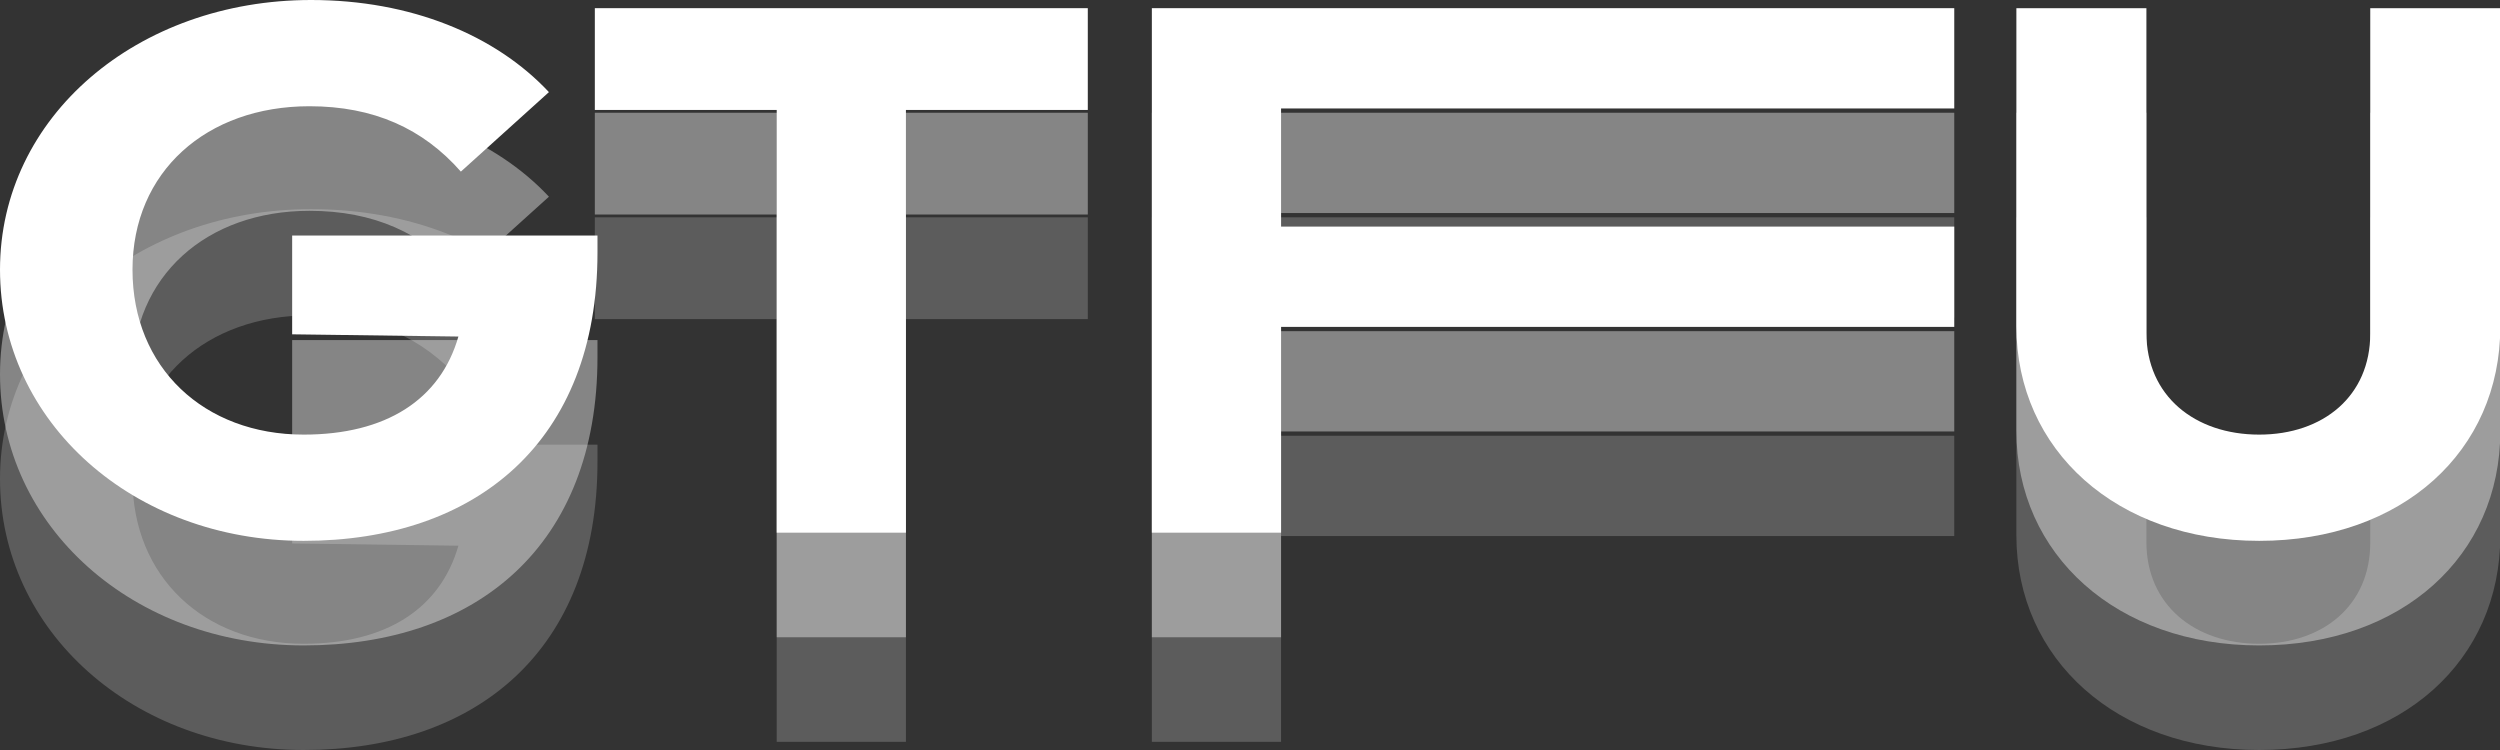
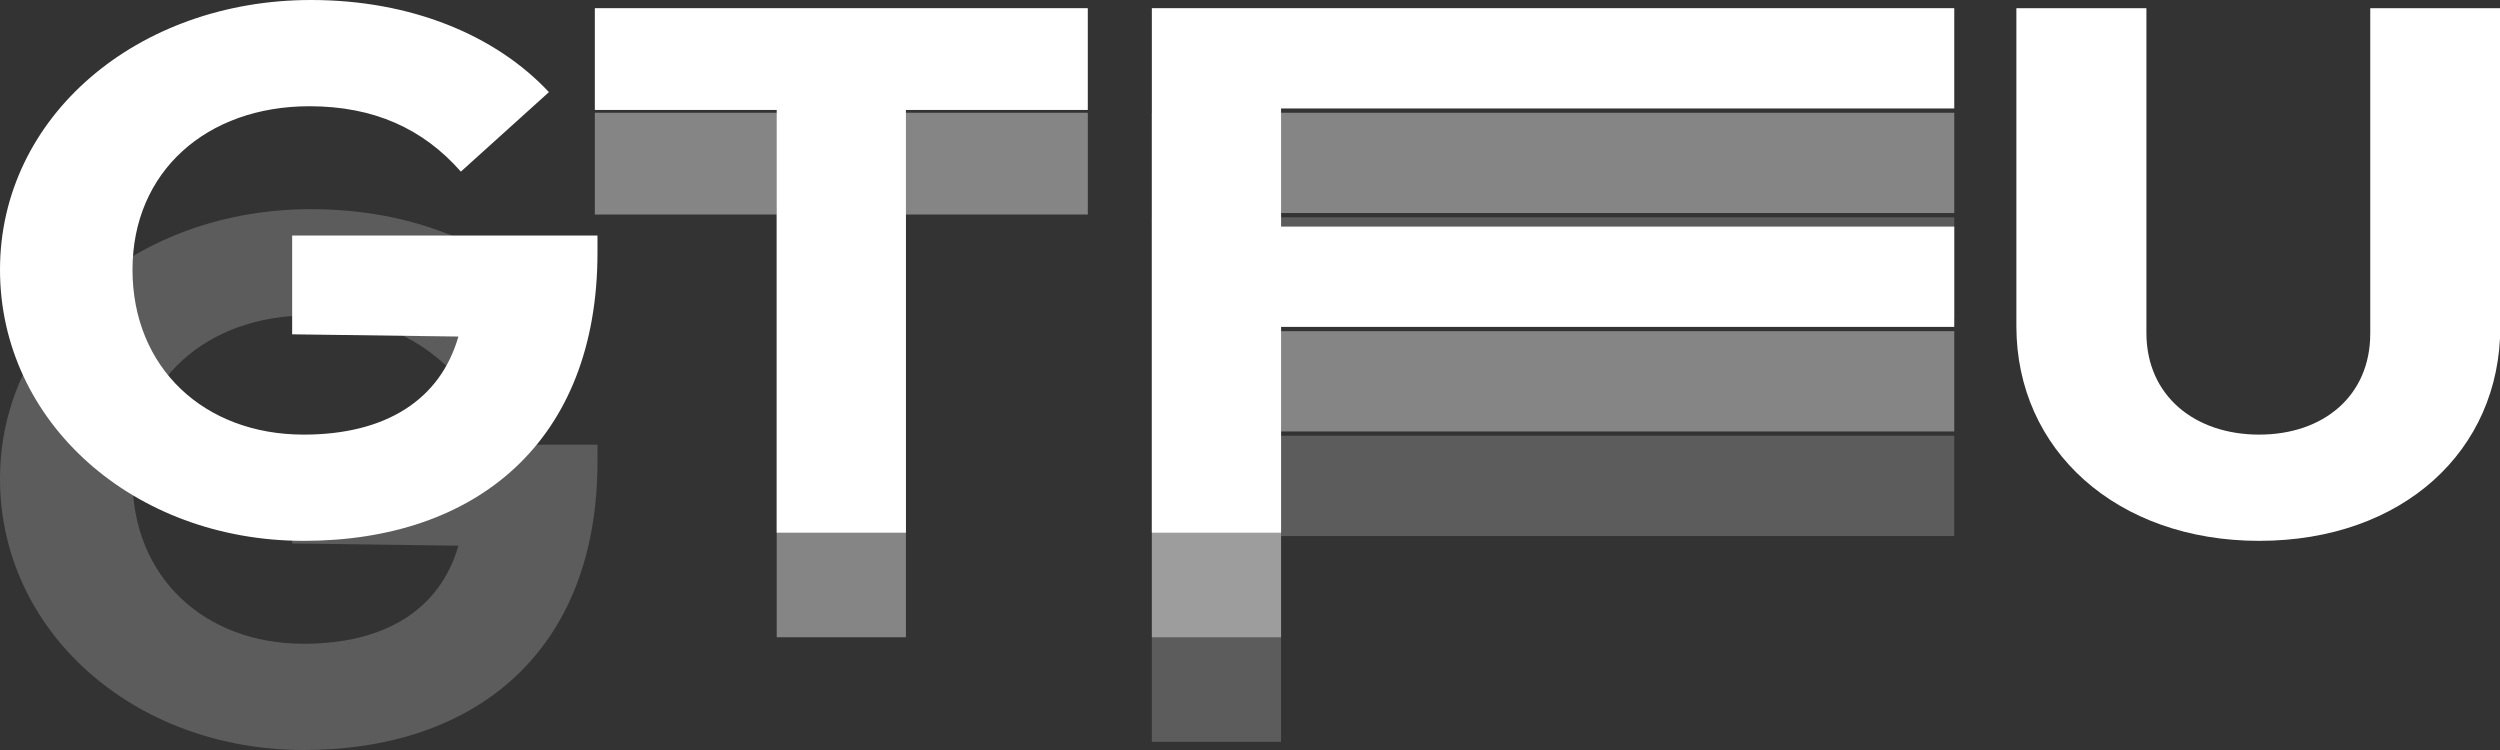
<svg xmlns="http://www.w3.org/2000/svg" width="810" height="243" viewBox="0 0 810 243" fill="none">
  <rect x="0" y="0" width="810" height="243" fill="#333333" stroke="none" />
  <path d="M98.392 243C43.196 243 0 204.487 0 155.142C0 105.556 44.53 67.765 100.791 67.765C133.055 67.765 160.52 79.078 177.852 97.613L149.321 123.368C137.055 109.407 121.056 102.186 100.258 102.186C66.928 102.186 42.93 123.368 42.93 155.142C42.93 186.915 66.128 208.579 98.392 208.579C125.056 208.579 142.655 197.266 148.521 176.805L94.659 176.083V144.069H193.584V149.605C193.584 210.745 154.387 243 98.392 243Z" fill="white" fill-opacity="0.2" />
-   <path d="M251.654 240.352V103.39H192.726V70.413H352.446V103.39H293.517V240.352H251.654Z" fill="white" fill-opacity="0.2" />
-   <path d="M731.965 243C685.835 243 653.305 213.634 653.305 173.436V70.413H695.435V175.602C695.435 196.062 711.167 208.579 731.965 208.579C752.763 208.579 767.962 196.062 767.962 175.843V70.413H810.092V173.676C810.092 213.874 778.361 243 731.965 243Z" fill="white" fill-opacity="0.2" />
  <path d="M373.2 240.352V70.413H633.179V102.908H415.064V141.181H633.179V157.429V173.676H415.064V240.352H373.2Z" fill="white" fill-opacity="0.2" />
-   <path d="M98.392 209.117C43.196 209.117 0 170.604 0 121.259C0 71.674 44.53 33.882 100.791 33.882C133.055 33.882 160.52 45.196 177.852 63.73L149.321 89.486C137.055 75.525 121.056 68.304 100.258 68.304C66.928 68.304 42.93 89.486 42.93 121.259C42.93 153.033 66.128 174.696 98.392 174.696C125.056 174.696 142.655 163.383 148.521 142.923L94.659 142.201V110.187H193.584V115.723C193.584 176.863 154.387 209.117 98.392 209.117Z" fill="white" fill-opacity="0.4" />
  <path d="M251.654 206.47V69.507H192.726V36.53H352.446V69.507H293.517V206.47H251.654Z" fill="white" fill-opacity="0.4" />
-   <path d="M731.965 209.118C685.835 209.118 653.305 179.751 653.305 139.553V36.53H695.435V141.719C695.435 162.18 711.167 174.696 731.965 174.696C752.763 174.696 767.962 162.18 767.962 141.96V36.53H810.092V139.794C810.092 179.992 778.361 209.118 731.965 209.118Z" fill="white" fill-opacity="0.4" />
  <path d="M373.2 206.47V36.53H633.179V69.026H415.064V107.298H633.179V123.546V139.794H415.064V206.47H373.2Z" fill="white" fill-opacity="0.4" />
  <path d="M98.392 175.235C43.196 175.235 0 136.722 0 87.377C0 37.791 44.53 0 100.791 0C133.055 0 160.52 11.313 177.852 29.848L149.321 55.603C137.055 41.642 121.056 34.421 100.258 34.421C66.928 34.421 42.93 55.603 42.93 87.377C42.93 119.15 66.128 140.814 98.392 140.814C125.056 140.814 142.655 129.501 148.521 109.04L94.659 108.318V76.304H193.584V81.841C193.584 142.98 154.387 175.235 98.392 175.235Z" fill="white" />
-   <path d="M251.654 172.587V35.625H192.726V2.648H352.446V35.625H293.517V172.587H251.654Z" fill="white" />
+   <path d="M251.654 172.587V35.625H192.726V2.648H352.446V35.625H293.517V172.587Z" fill="white" />
  <path d="M731.965 175.235C685.835 175.235 653.305 145.869 653.305 105.671V2.648H695.435V107.837C695.435 128.297 711.167 140.814 731.965 140.814C752.763 140.814 767.962 128.297 767.962 108.078V2.648H810.092V105.911C810.092 146.11 778.361 175.235 731.965 175.235Z" fill="white" />
  <path d="M373.2 172.587V2.648H633.179V35.143H415.064V73.416H633.179V89.664V105.911H415.064V172.587H373.2Z" fill="white" />
</svg>